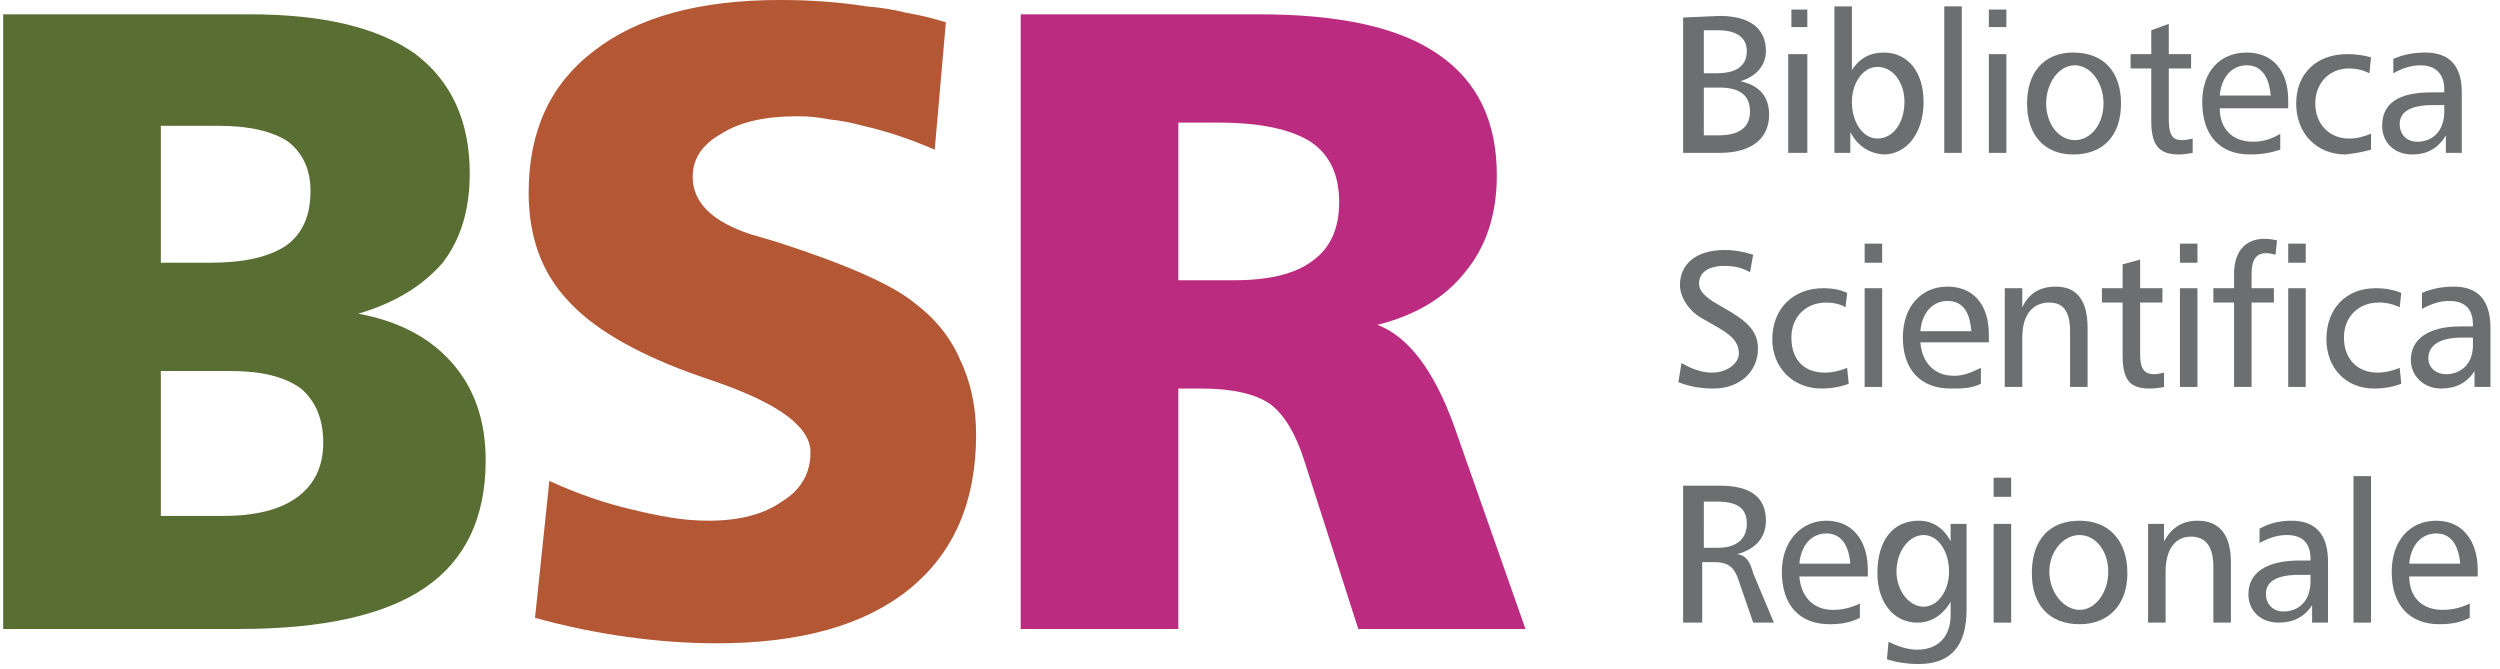
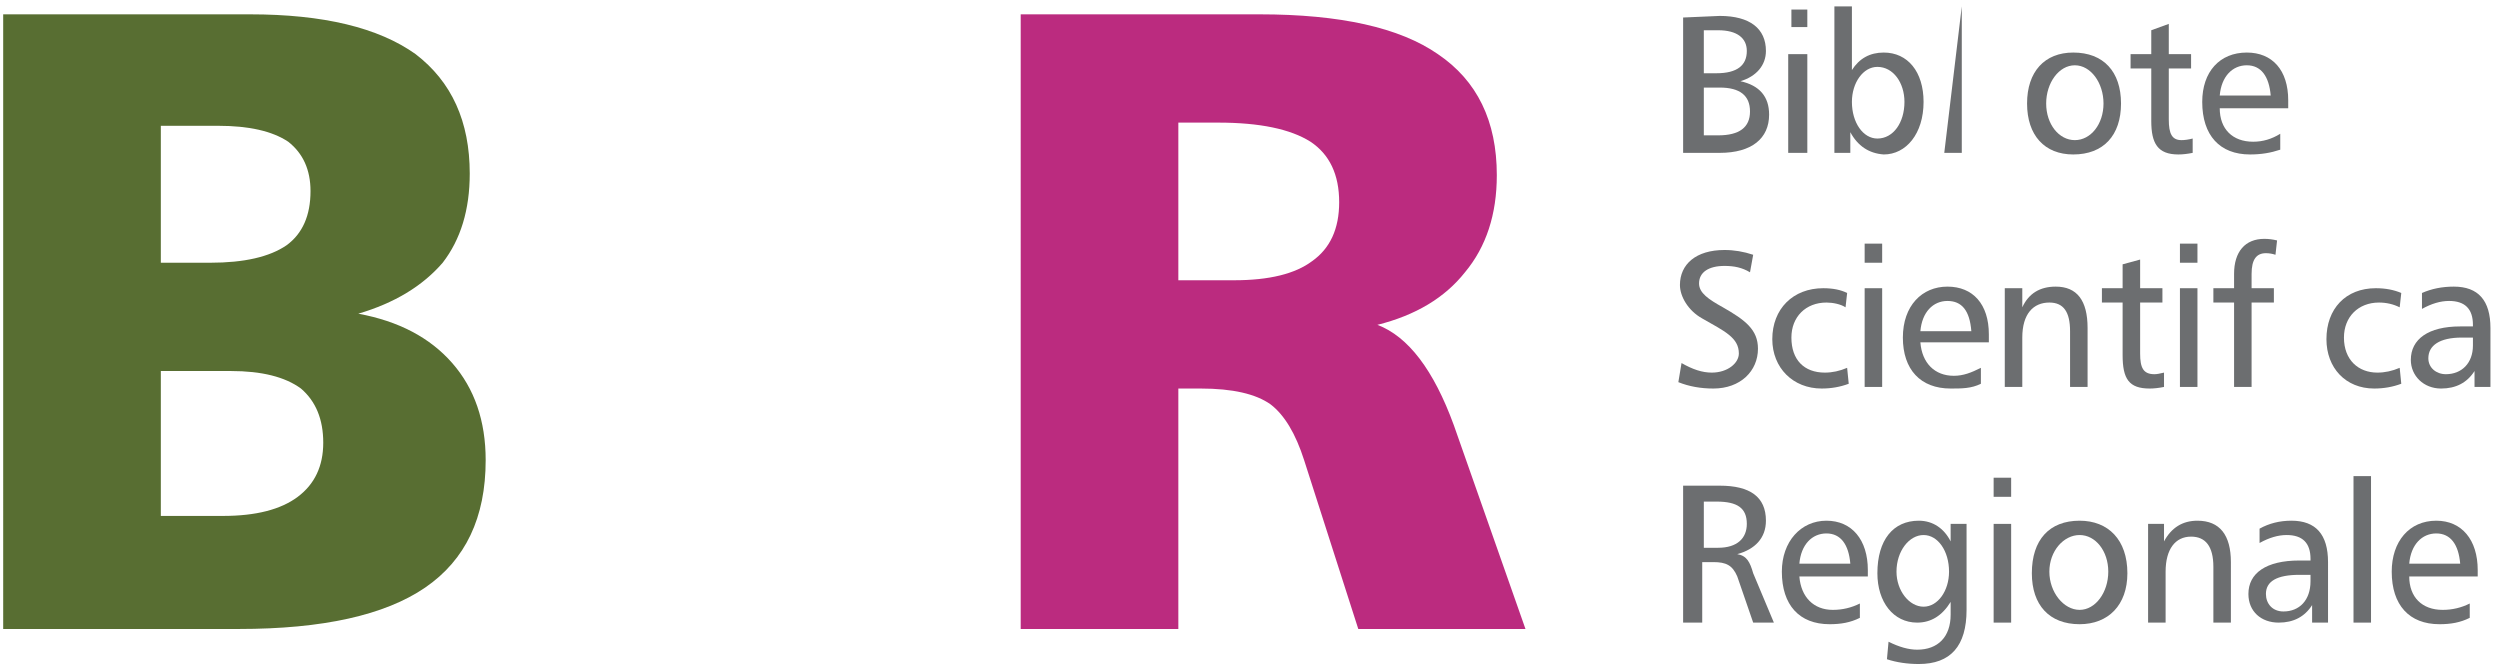
<svg xmlns="http://www.w3.org/2000/svg" version="1.2" viewBox="0 0 157 42" width="157" height="42">
  <title>logo BSR</title>
  <style>
		.s0 { fill: #586e32 } 
		.s1 { fill: #b35735 } 
		.s2 { fill: #bb2b7f } 
		.s3 { fill: #6c6e70 } 
	</style>
  <g id="Livello 1">
    <g id="&lt;Group&gt;">
      <path id="&lt;Compound Path&gt;" fill-rule="evenodd" class="s0" d="m0.2 0.9h15.5q6.9 0 10.4 2.5 3.4 2.6 3.4 7.5 0 3.4-1.7 5.6-1.9 2.2-5.3 3.2 3.8 0.7 5.9 3.1 2.1 2.4 2.1 6.1 0 5.4-3.8 8-3.8 2.6-11.7 2.6h-14.8zm9.9 7v8.6h3.1q3.2 0 4.8-1.1 1.5-1.1 1.5-3.4 0-2-1.4-3.1-1.5-1-4.4-1zm0 15.4v9.1h3.9q3.1 0 4.7-1.2 1.6-1.2 1.6-3.4 0-2.2-1.4-3.4-1.5-1.1-4.4-1.1z" />
-       <path id="&lt;Compound Path&gt;" class="s1" d="m59.4 1.4l-0.7 8q-2.3-1-4.5-1.5-1.1-0.3-2.1-0.4-1-0.2-2-0.2-3.1 0-4.8 1.1-1.8 1-1.8 2.7 0 1.2 0.9 2.1 0.9 0.9 2.7 1.5l1.7 0.5q6.5 2.1 8.6 3.8 2 1.5 2.9 3.6 1 2.1 1 4.7 0 6.3-4.2 9.7-4.2 3.4-12.1 3.4-2.7 0-5.6-0.4-2.9-0.4-5.8-1.2l0.9-8.6q2.6 1.2 5.2 1.8 1.2 0.3 2.4 0.5 1.2 0.2 2.4 0.2 2.9 0 4.6-1.2 1.8-1.1 1.8-3.1 0-2.3-5.6-4.3l-2-0.7q-5.4-2-7.7-4.6-2.4-2.6-2.4-6.7 0-5.8 4.1-8.9 4.1-3.2 11.7-3.2 2.9 0 5.4 0.4 1.3 0.1 2.5 0.4 1.2 0.2 2.5 0.6z" />
      <path id="&lt;Compound Path&gt;" fill-rule="evenodd" class="s2" d="m64.1 0.9h15q7.6 0 11.2 2.5 3.7 2.5 3.7 7.6 0 3.7-2 6.1-1.9 2.4-5.5 3.3 2.9 1.1 4.8 6.3l4.5 12.8h-10.5l-3.4-10.6q-0.8-2.5-2.1-3.5-1.4-1-4.4-1h-1.4v15.1h-9.9zm9.9 6.8v9.9h3.5q3.3 0 4.9-1.2 1.7-1.2 1.7-3.7 0-2.6-1.8-3.8-1.9-1.2-5.8-1.2z" />
      <g id="&lt;Group&gt;">
        <path id="&lt;Compound Path&gt;" fill-rule="evenodd" class="s3" d="m108 1c1.9 0 2.9 0.8 2.9 2.2 0 0.9-0.6 1.6-1.6 1.9q1.8 0.4 1.8 2.1c0 1.5-1.1 2.4-3.1 2.4h-2.3v-8.5zm-1 3.6h0.8c1.3 0 1.9-0.5 1.9-1.4 0-0.8-0.6-1.3-1.8-1.3h-0.9zm0 3.9h0.9q2 0 2-1.5 0-1.5-1.9-1.5h-1z" />
        <path id="&lt;Compound Path&gt;" class="s3" d="m113.5 3.4v6.2h-1.2v-6.2zm0-2.8v1.1h-1v-1.1z" />
        <path id="&lt;Compound Path&gt;" fill-rule="evenodd" class="s3" d="m116.3 0.4v4q0.7-1.1 2-1.1c1.5 0 2.5 1.2 2.5 3.1 0 2-1.1 3.3-2.5 3.3q-1.4-0.1-2.1-1.4v1.3h-1v-9.2zm3.3 6c0-1.2-0.7-2.2-1.7-2.2-0.9 0-1.6 1-1.6 2.2 0 1.3 0.7 2.3 1.6 2.3 1 0 1.7-1 1.7-2.3z" />
-         <path id="&lt;Compound Path&gt;" class="s3" d="m123.2 0.4v9.2h-1.1v-9.2z" />
-         <path id="&lt;Compound Path&gt;" class="s3" d="m126 3.4v6.2h-1.1v-6.2zm0-2.8v1.1h-1.1v-1.1z" />
+         <path id="&lt;Compound Path&gt;" class="s3" d="m123.2 0.4v9.2h-1.1z" />
        <path id="&lt;Compound Path&gt;" fill-rule="evenodd" class="s3" d="m133.2 6.5c0 2-1.1 3.2-3 3.2-1.8 0-2.9-1.2-2.9-3.2 0-2 1.1-3.2 2.9-3.2 1.9 0 3 1.2 3 3.2zm-1.1 0c0-1.3-0.8-2.4-1.8-2.4-1 0-1.8 1.1-1.8 2.4 0 1.3 0.8 2.3 1.8 2.3 1 0 1.8-1 1.8-2.3z" />
        <path id="&lt;Compound Path&gt;" class="s3" d="m136.2 3.4h1.4v0.9h-1.4v3.2c0 0.9 0.2 1.3 0.8 1.3q0.3 0 0.7-0.1v0.9q-0.5 0.1-0.9 0.1c-1.3 0-1.7-0.7-1.7-2.1v-3.3h-1.3v-0.9h1.3v-1.5l1.1-0.4z" />
        <path id="&lt;Compound Path&gt;" fill-rule="evenodd" class="s3" d="m143.7 6.8h-4.3c0 1.3 0.8 2.1 2.1 2.1q0.9 0 1.7-0.5v1c-0.6 0.2-1.2 0.3-1.9 0.3-1.9 0-3-1.2-3-3.3 0-1.9 1.1-3.1 2.8-3.1 1.6 0 2.6 1.1 2.6 3zm-2.6-2.7c-0.9 0-1.6 0.7-1.7 1.9h3.2c-0.1-1.2-0.6-1.9-1.5-1.9z" />
-         <path id="&lt;Compound Path&gt;" class="s3" d="m148.8 4.6c-0.4-0.2-0.8-0.3-1.3-0.3-1.2 0-2.1 0.9-2.1 2.2 0 1.3 0.9 2.2 2.1 2.2 0.5 0 0.9-0.1 1.4-0.3v1q-0.7 0.2-1.6 0.3c-1.8 0-3.1-1.3-3.1-3.2 0-1.9 1.3-3.1 3.2-3.1q0.8 0 1.5 0.2z" />
-         <path id="&lt;Compound Path&gt;" fill-rule="evenodd" class="s3" d="m154.6 9.6h-1v-1.1q-0.7 1.2-2.1 1.2c-1.2 0-1.9-0.8-1.9-1.8 0-1.4 1-2.1 3.1-2.1h0.8v-0.2c0-0.9-0.5-1.5-1.5-1.5q-0.8 0-1.7 0.5v-0.9q0.9-0.4 2-0.4 2.3 0 2.3 2.5zm-3.9-1.8c0 0.6 0.4 1.1 1.1 1.1 1 0 1.7-0.7 1.7-1.9v-0.4h-0.7c-1.4 0-2.1 0.4-2.1 1.2z" />
        <path id="&lt;Compound Path&gt;" class="s3" d="m109.9 17.1c-0.5-0.3-1-0.4-1.6-0.4-1 0-1.6 0.4-1.6 1.1 0 0.6 0.6 1 1.5 1.5 1.4 0.8 2.2 1.4 2.2 2.6 0 1.4-1.1 2.5-2.8 2.5q-1.2 0-2.2-0.4l0.2-1.2c0.7 0.4 1.3 0.6 1.9 0.6 1 0 1.7-0.6 1.7-1.2 0-1-0.9-1.4-2.3-2.2-0.9-0.5-1.4-1.4-1.4-2.1 0-1.3 1-2.2 2.8-2.2q0.9 0 1.8 0.3z" />
        <path id="&lt;Compound Path&gt;" class="s3" d="m115.9 19.3c-0.3-0.2-0.8-0.3-1.2-0.3-1.3 0-2.2 0.9-2.2 2.2 0 1.4 0.8 2.2 2.1 2.2q0.7 0 1.4-0.3l0.1 1q-0.8 0.3-1.7 0.3c-1.8 0-3.1-1.3-3.1-3.1 0-1.9 1.3-3.2 3.2-3.2q0.9 0 1.5 0.3z" />
        <path id="&lt;Compound Path&gt;" class="s3" d="m118.2 18.1v6.2h-1.1v-6.2zm0-2.8v1.2h-1.1v-1.2z" />
        <path id="&lt;Compound Path&gt;" fill-rule="evenodd" class="s3" d="m124.9 21.5h-4.3c0.1 1.3 0.9 2.1 2.1 2.1 0.6 0 1.1-0.2 1.7-0.5v1c-0.6 0.3-1.2 0.3-1.9 0.3-1.9 0-3-1.2-3-3.2 0-2 1.2-3.2 2.8-3.2 1.6 0 2.6 1.1 2.6 3zm-2.6-2.6c-0.9 0-1.6 0.7-1.7 1.9h3.2c-0.1-1.3-0.6-1.9-1.5-1.9z" />
        <path id="&lt;Compound Path&gt;" class="s3" d="m131.1 24.3h-1.1v-3.5c0-1.2-0.4-1.8-1.3-1.8-1 0-1.7 0.7-1.7 2.2v3.1h-1.1v-6.2h1.1v1.2q0.6-1.3 2.1-1.3 2 0 2 2.6z" />
        <path id="&lt;Compound Path&gt;" class="s3" d="m134.4 18.1h1.4v0.9h-1.4v3.2c0 0.9 0.2 1.3 0.9 1.3q0.2 0 0.6-0.1v0.9q-0.5 0.1-0.9 0.1c-1.3 0-1.7-0.6-1.7-2.1v-3.3h-1.3v-0.9h1.3v-1.5l1.1-0.3z" />
        <path id="&lt;Compound Path&gt;" class="s3" d="m138 18.1v6.2h-1.1v-6.2zm0-2.8v1.2h-1.1v-1.2z" />
        <path id="&lt;Compound Path&gt;" class="s3" d="m142.9 16q-0.3-0.1-0.6-0.1c-0.6 0-0.9 0.4-0.9 1.3v0.9h1.4v0.9h-1.4v5.3h-1.1v-5.3h-1.3v-0.9h1.3v-0.9c0-1.4 0.7-2.2 1.9-2.2q0.4 0 0.8 0.1z" />
-         <path id="&lt;Compound Path&gt;" class="s3" d="m144.8 18.1v6.2h-1.1v-6.2zm0-2.8v1.2h-1.1v-1.2z" />
        <path id="&lt;Compound Path&gt;" class="s3" d="m150.7 19.3q-0.6-0.3-1.3-0.3c-1.3 0-2.2 0.9-2.2 2.2 0 1.4 0.9 2.2 2.1 2.2q0.7 0 1.4-0.3l0.1 1q-0.8 0.3-1.7 0.3c-1.8 0-3-1.3-3-3.1 0-1.9 1.2-3.2 3.1-3.2q0.9 0 1.6 0.3z" />
        <path id="&lt;Compound Path&gt;" fill-rule="evenodd" class="s3" d="m156.4 24.3h-1v-1q-0.7 1.1-2.1 1.1c-1.1 0-1.9-0.8-1.9-1.8 0-1.3 1.1-2.1 3.1-2.1h0.8v-0.1c0-1-0.5-1.5-1.5-1.5q-0.8 0-1.7 0.5v-1q0.9-0.4 2-0.4 2.3 0 2.3 2.6zm-3.9-1.8c0 0.6 0.5 1 1.1 1 1 0 1.7-0.7 1.7-1.8v-0.5h-0.7c-1.4 0-2.1 0.5-2.1 1.3z" />
        <path id="&lt;Compound Path&gt;" fill-rule="evenodd" class="s3" d="m108 30.5c1.9 0 2.9 0.7 2.9 2.2 0 1.1-0.7 1.8-1.8 2.1 0.6 0.1 0.8 0.5 1 1.2l1.3 3.1h-1.3l-1-2.9c-0.3-0.7-0.7-0.9-1.5-0.9h-0.7v3.8h-1.2v-8.6zm-1 3.9h0.9c1.2 0 1.8-0.6 1.8-1.5 0-1-0.6-1.4-1.9-1.4h-0.8z" />
        <path id="&lt;Compound Path&gt;" fill-rule="evenodd" class="s3" d="m117.3 36.2h-4.3c0.1 1.3 0.9 2.1 2.1 2.1q0.9 0 1.7-0.4v0.9c-0.6 0.3-1.2 0.4-1.9 0.4-1.9 0-3-1.2-3-3.3 0-1.9 1.2-3.2 2.8-3.2 1.6 0 2.6 1.2 2.6 3.1zm-2.6-2.7c-0.9 0-1.6 0.7-1.7 1.9h3.2c-0.1-1.2-0.6-1.9-1.5-1.9z" />
        <path id="&lt;Compound Path&gt;" fill-rule="evenodd" class="s3" d="m122.5 32.9h1v5.4q0 3.4-3 3.4c-0.7 0-1.4-0.1-2-0.3l0.1-1.1q1 0.5 1.8 0.5c1.3 0 2.1-0.8 2.1-2.2v-0.8q-0.8 1.3-2.1 1.3c-1.5 0-2.5-1.3-2.5-3.1 0-2.1 1-3.3 2.6-3.3 0.9 0 1.6 0.5 2 1.3zm-0.1 3c0-1.3-0.7-2.3-1.6-2.3-0.9 0-1.7 1-1.7 2.3 0 1.2 0.8 2.2 1.7 2.2 0.9 0 1.6-1 1.6-2.2z" />
        <path id="&lt;Compound Path&gt;" class="s3" d="m126.3 32.9v6.2h-1.1v-6.2zm0-2.9v1.2h-1.1v-1.2z" />
        <path id="&lt;Compound Path&gt;" fill-rule="evenodd" class="s3" d="m133.6 36c0 2-1.2 3.2-3 3.2-1.9 0-3-1.2-3-3.2 0-2.1 1.1-3.3 3-3.3 1.8 0 3 1.2 3 3.3zm-1.2-0.1c0-1.3-0.8-2.3-1.8-2.3-1 0-1.9 1-1.9 2.3 0 1.3 0.9 2.4 1.9 2.4 1 0 1.8-1.1 1.8-2.4z" />
        <path id="&lt;Compound Path&gt;" class="s3" d="m140.1 39.1h-1.1v-3.5c0-1.3-0.5-1.9-1.4-1.9-1 0-1.6 0.8-1.6 2.2v3.2h-1.1v-6.2h1v1.1q0.7-1.3 2.1-1.3c1.4 0 2.1 0.9 2.1 2.6z" />
        <path id="&lt;Compound Path&gt;" fill-rule="evenodd" class="s3" d="m146.2 39.1h-1v-1.1q-0.7 1.1-2.1 1.1c-1.1 0-1.9-0.7-1.9-1.8 0-1.3 1.1-2.1 3.2-2.1h0.7v-0.1c0-1-0.5-1.5-1.5-1.5q-0.8 0-1.7 0.5v-0.9q0.9-0.5 2-0.5 2.3 0 2.3 2.6zm-3.9-1.8c0 0.6 0.4 1.1 1.1 1.1 1 0 1.7-0.7 1.7-1.9v-0.4h-0.7c-1.4 0-2.1 0.4-2.1 1.2z" />
        <path id="&lt;Compound Path&gt;" fill-rule="evenodd" class="s3" d="m148.9 29.9v9.2h-1.1v-9.2z" />
        <path id="&lt;Compound Path&gt;" fill-rule="evenodd" class="s3" d="m155.6 36.2h-4.3c0 1.3 0.8 2.1 2.1 2.1q0.9 0 1.7-0.4v0.9c-0.6 0.3-1.2 0.4-1.9 0.4-1.9 0-3-1.2-3-3.3 0-1.9 1.1-3.2 2.8-3.2 1.6 0 2.6 1.2 2.6 3.1zm-2.6-2.7c-0.9 0-1.6 0.7-1.7 1.9h3.2c-0.1-1.2-0.6-1.9-1.5-1.9z" />
      </g>
    </g>
  </g>
</svg>